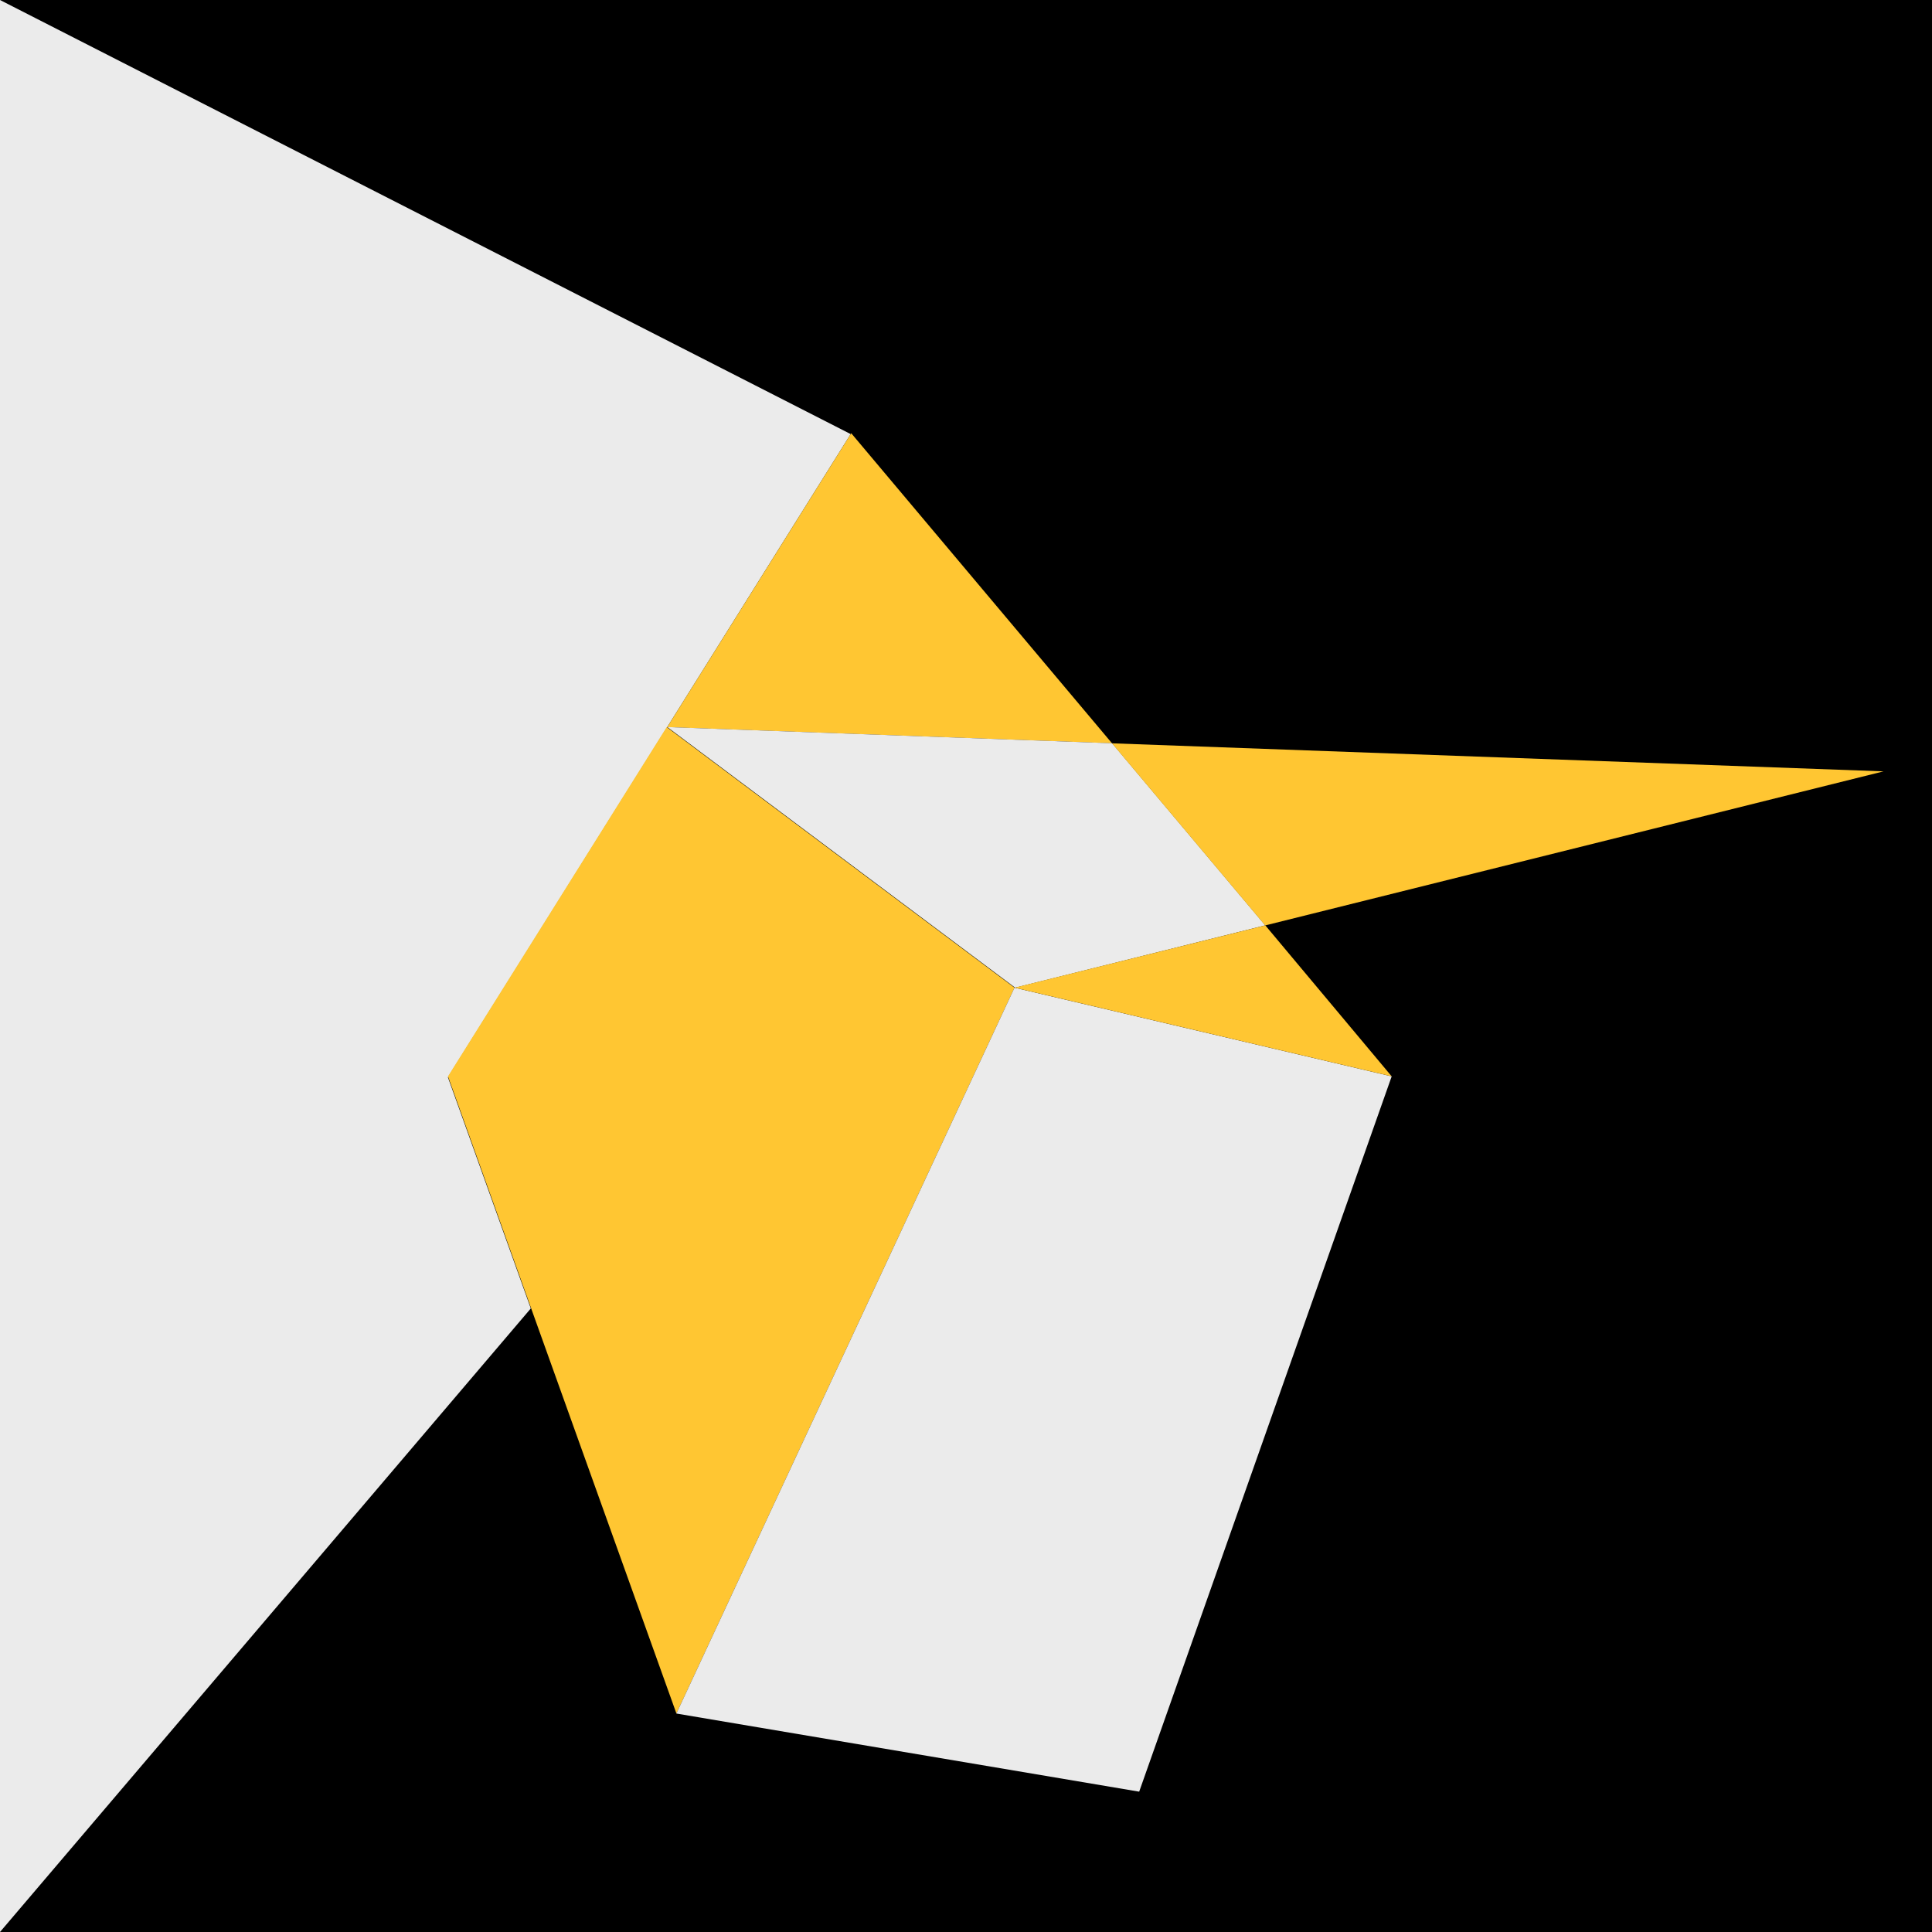
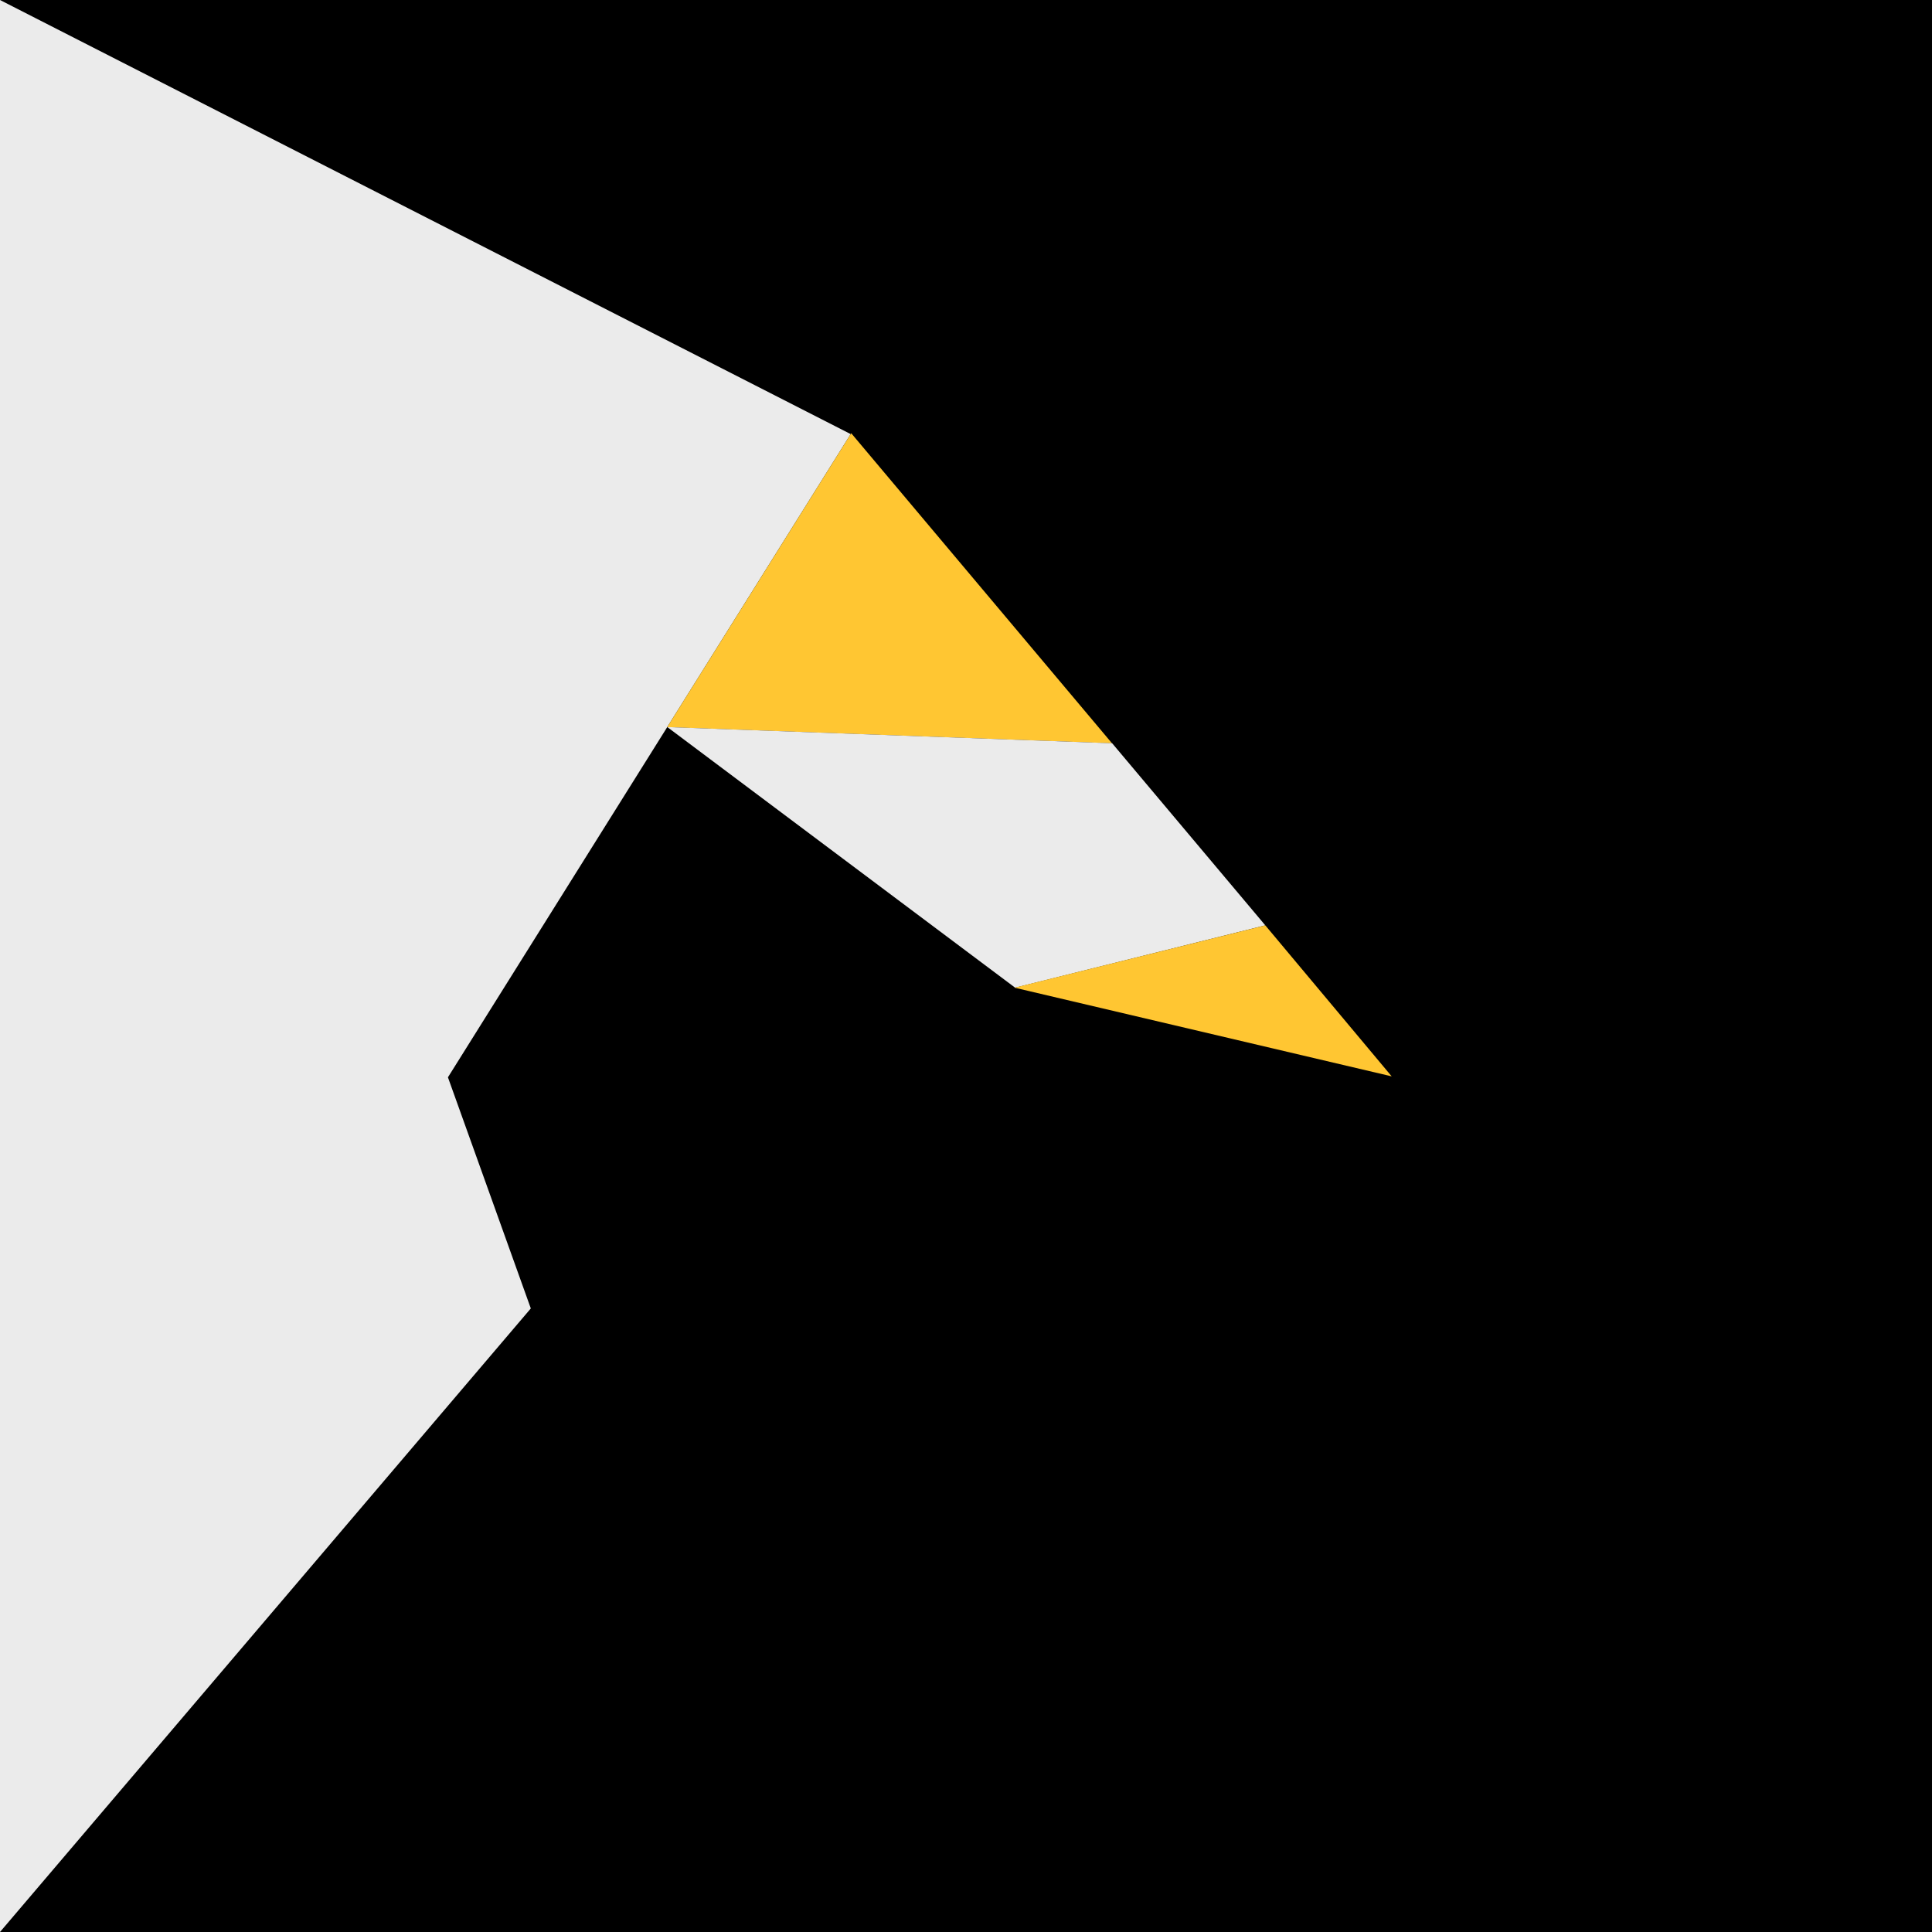
<svg xmlns="http://www.w3.org/2000/svg" id="Layer_2" viewBox="0 0 512.4 512.4">
  <defs>
    <style>.cls-1{fill:#ebebeb;}.cls-1,.cls-2{fill-rule:evenodd;}.cls-2{fill:#ffc632;}</style>
  </defs>
  <g id="Layer_1-2">
    <g>
      <rect width="512.4" height="512.4" />
      <path class="cls-1" d="M0,0V512.4l140.78-165.38-21.98-61.3,58.01-92.64,48.81-77.95L0,0Z" />
-       <path class="cls-2" d="M176.82,192.83l-58.01,92.64,21.98,61.3,38.61,107.69,89.67-192.51-92.25-69.12Z" />
-       <path class="cls-1" d="M269.06,261.95l-89.67,192.51,122.74,20.72,66.97-189.71-100.04-23.52Z" />
      <path class="cls-2" d="M176.94,192.85l117.99,4.29-69.17-82.24-48.81,77.95Z" />
      <path class="cls-1" d="M176.98,192.83l92.25,69.12,66.35-16.53-40.62-48.3-117.99-4.29Z" />
      <path class="cls-2" d="M269.07,261.95l100.03,23.52-33.52-40.05-66.51,16.53Z" />
-       <path class="cls-2" d="M294.92,197.14l40.62,48.3,164.01-40.86-204.63-7.44Z" />
    </g>
  </g>
</svg>